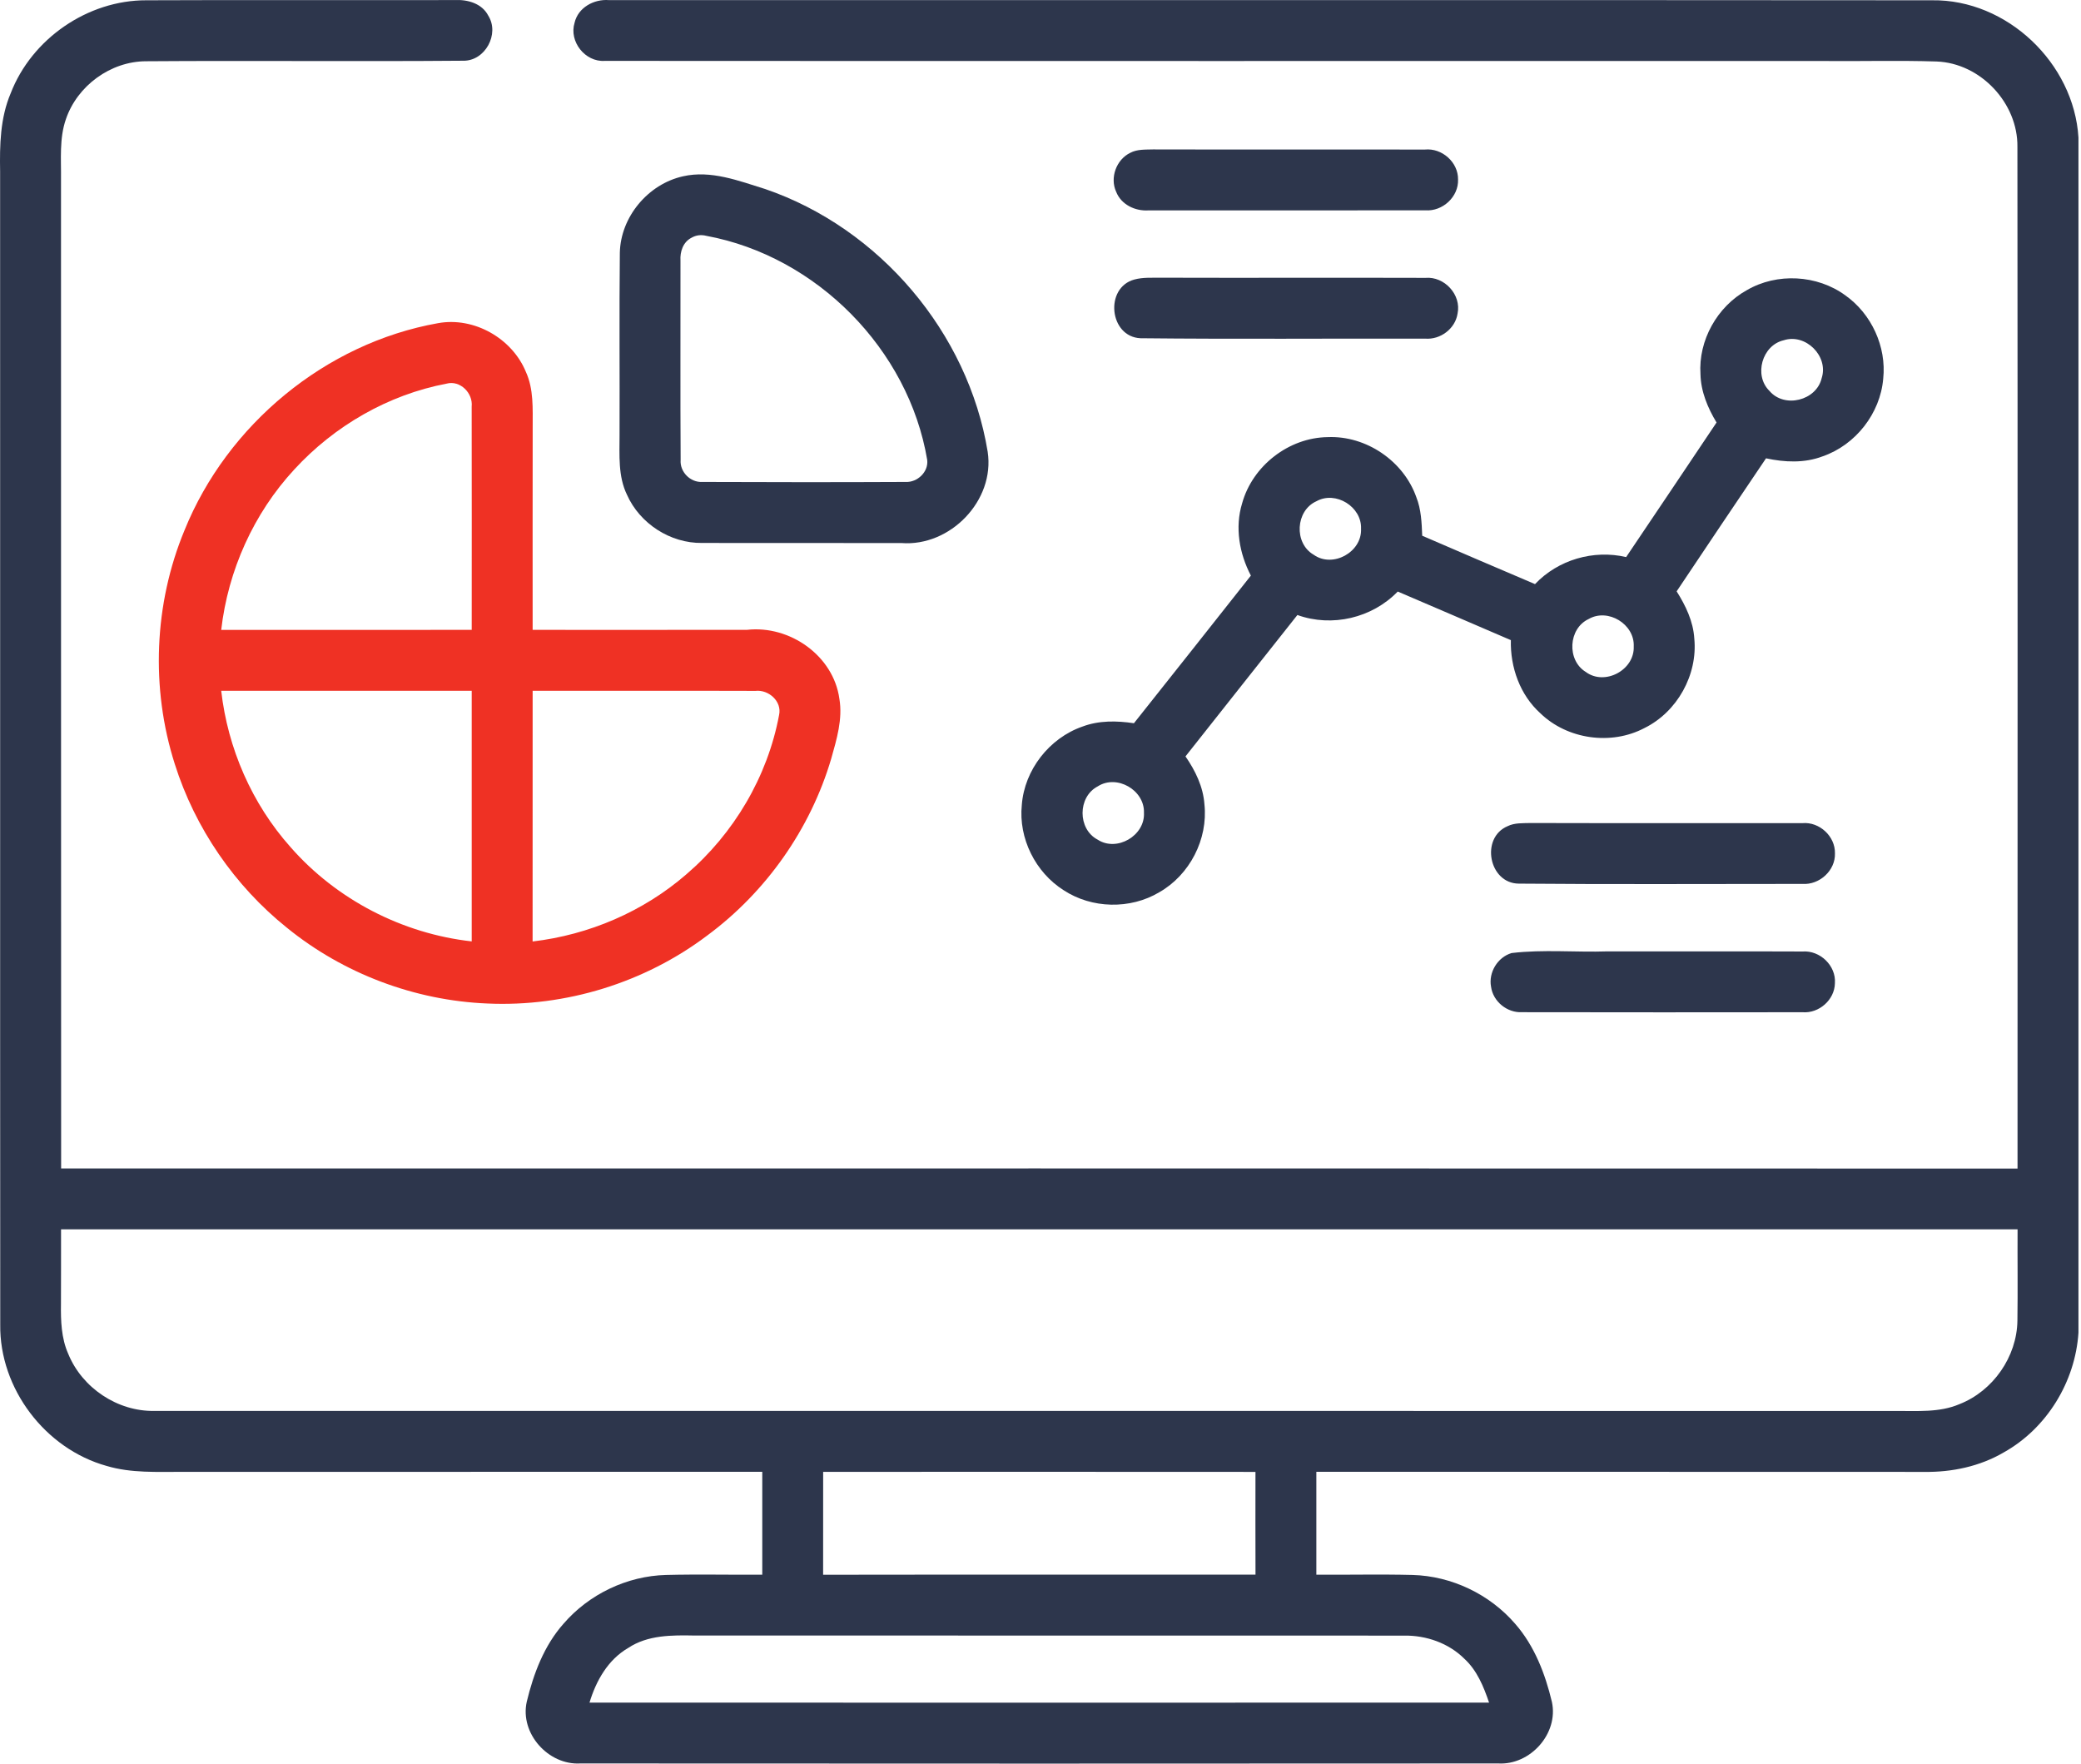
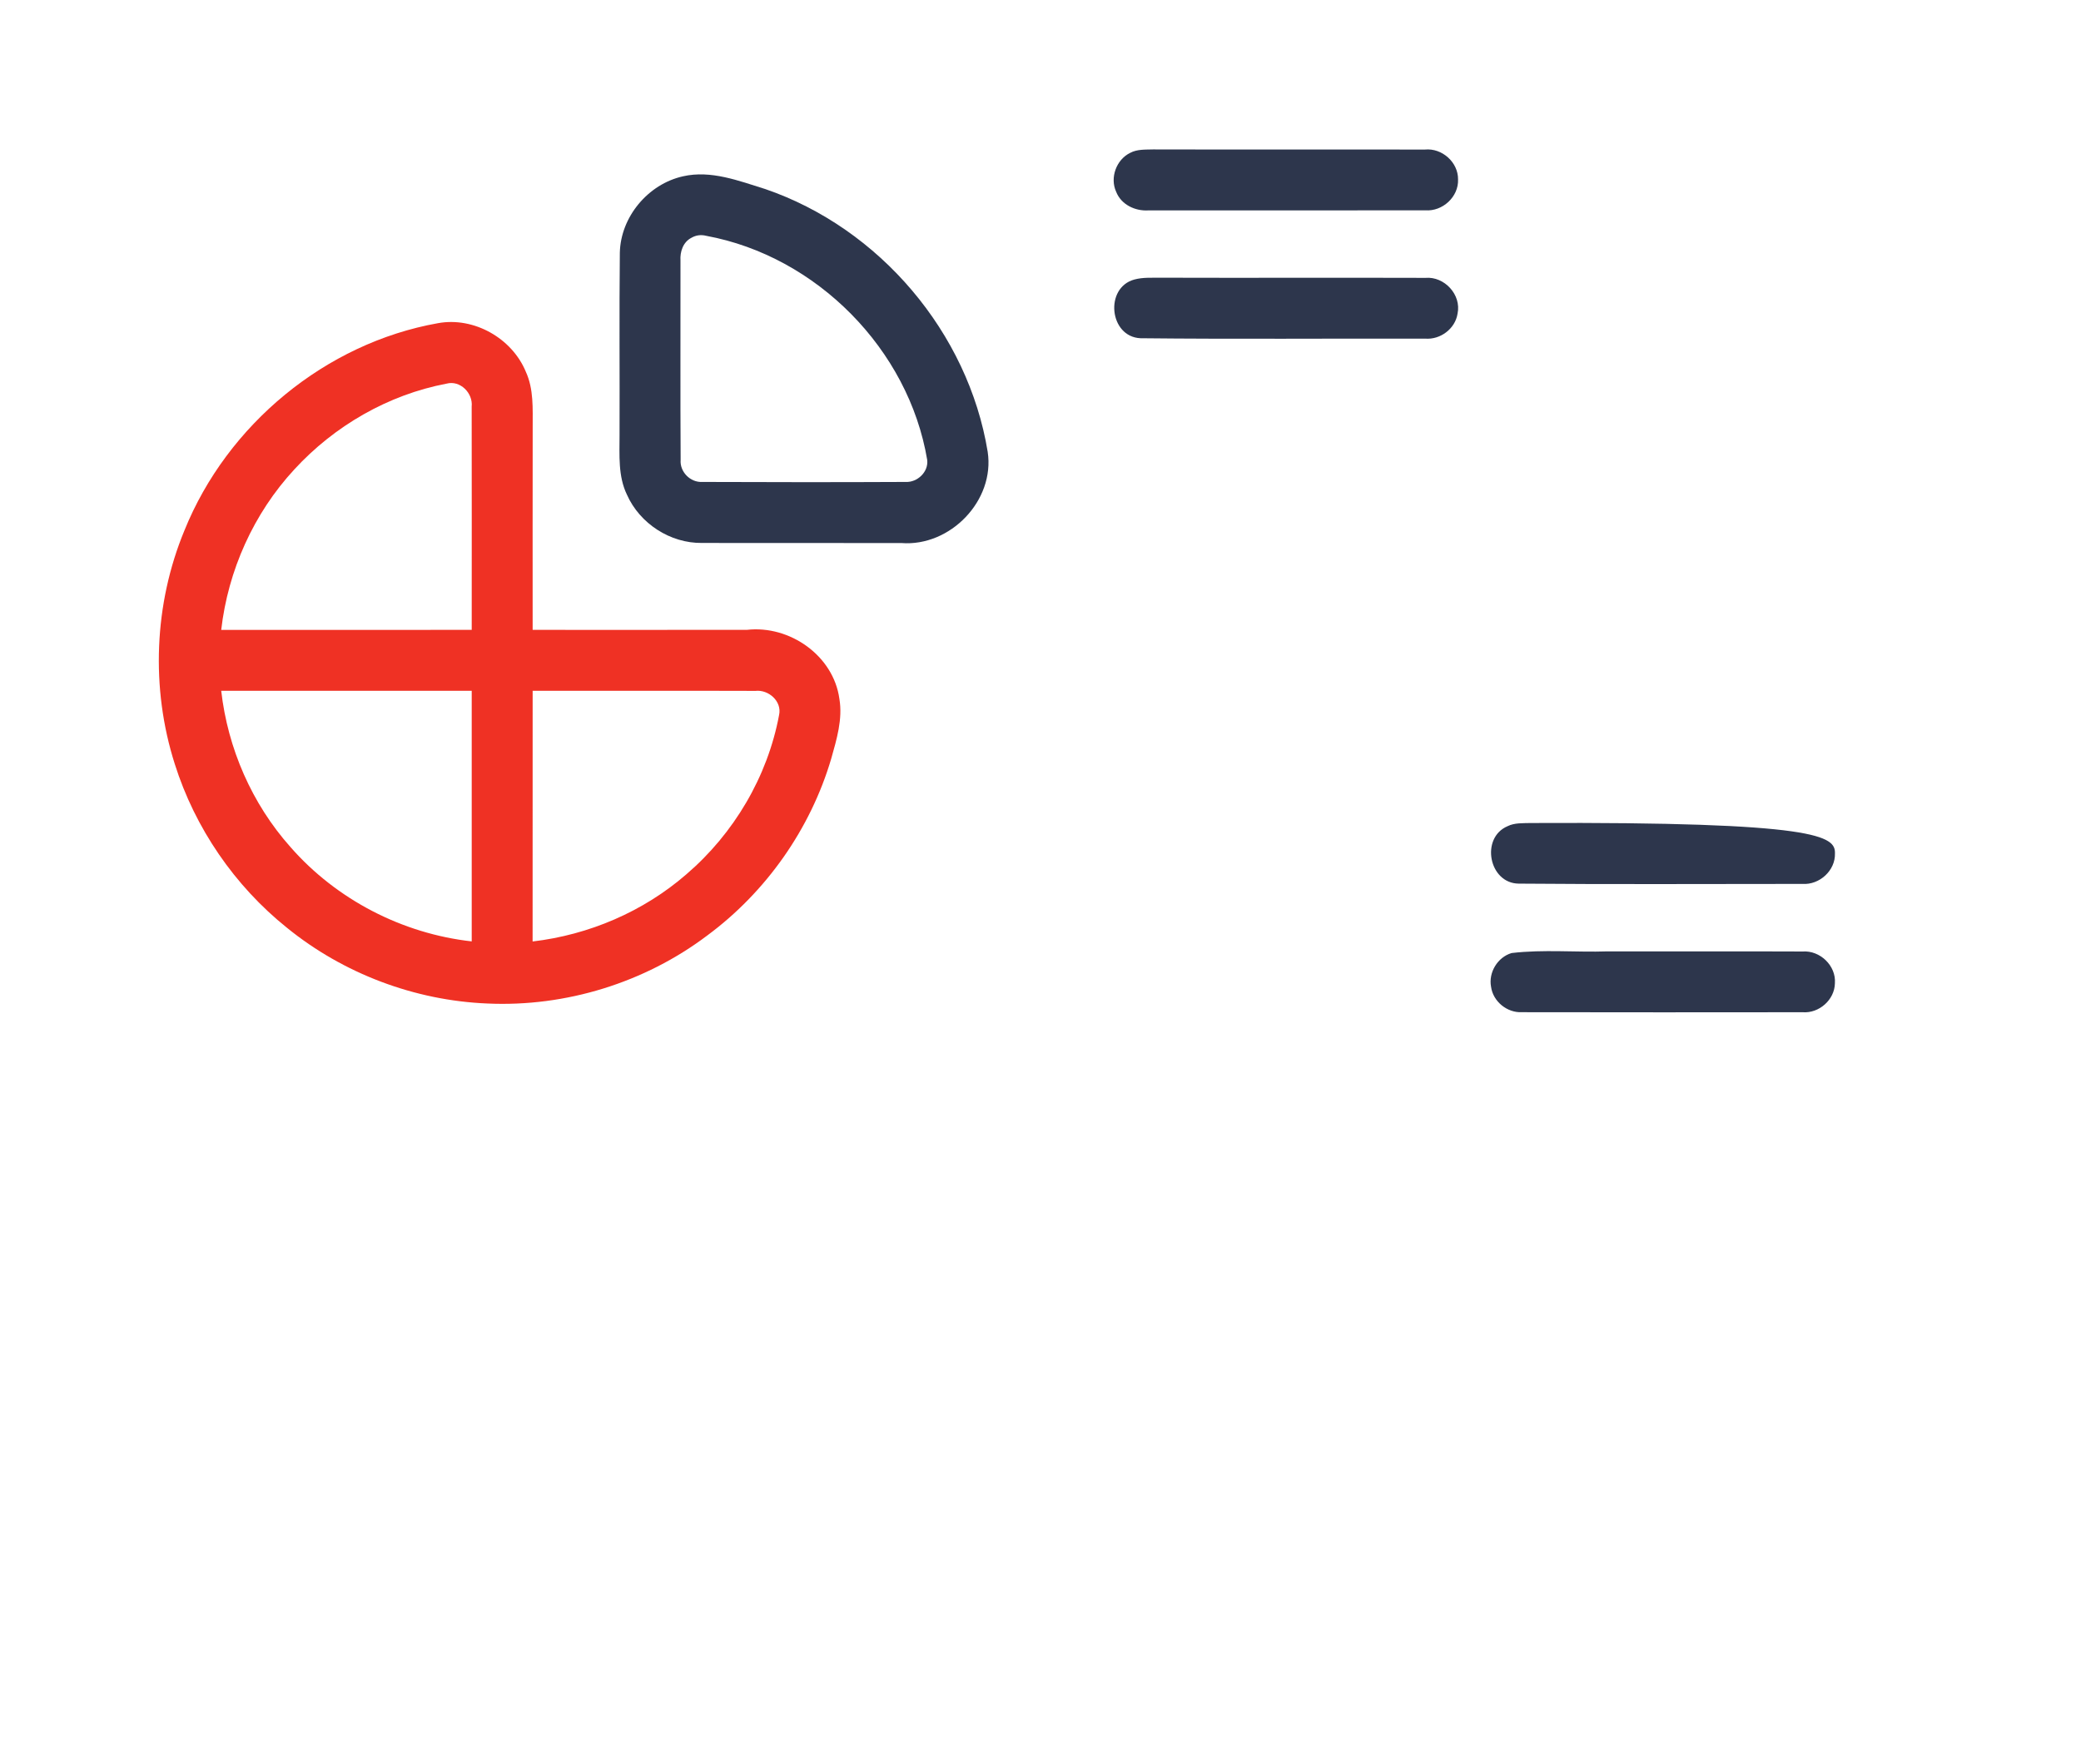
<svg xmlns="http://www.w3.org/2000/svg" width="544" height="461" viewBox="0 0 544 461" fill="none">
-   <path d="M2.79 24.393C8.297 10.121 22.93 0.03 38.253 0.073C65.131 -0.044 92.009 0.073 118.887 0.019C122.219 -0.161 125.986 0.89 127.631 4.073C130.676 8.89 126.803 16 121.063 15.873C93.431 16.106 65.778 15.809 38.147 16.011C28.893 16.042 20.203 22.42 17.232 31.142C15.46 36.214 16.022 41.679 15.948 46.953C15.98 133.105 15.927 219.269 15.98 305.421C186.449 305.432 356.929 305.389 527.409 305.453C527.409 216.425 527.462 127.407 527.377 38.39C527.536 26.94 517.721 16.499 506.261 16.074C496.329 15.756 486.397 16.042 476.464 15.947C370.342 15.926 264.208 15.989 158.085 15.915C152.949 16.255 148.694 10.854 150.201 5.951C151.124 1.961 155.273 -0.288 159.189 0.03C274.48 0.051 389.781 -0.023 505.072 0.073C524.661 -0.193 542.148 16.499 543.336 35.96V348.344C542.509 361.162 535.07 373.354 523.822 379.636C517.562 383.308 510.251 384.846 503.035 384.74C450.064 384.708 397.082 384.729 344.111 384.719C344.1 393.685 344.1 402.641 344.111 411.608C352.493 411.671 360.876 411.47 369.27 411.682C379.478 411.958 389.442 416.733 396.095 424.458C401.125 430.199 403.937 437.531 405.688 444.863C407.481 453.14 400.021 461.438 391.66 460.95C311.683 461.003 231.695 461.003 151.718 460.95C143.336 461.449 135.855 453.108 137.701 444.821C139.462 437.499 142.232 430.156 147.294 424.447C153.947 416.722 163.9 411.937 174.119 411.682C182.491 411.47 190.874 411.671 199.267 411.608C199.267 402.641 199.267 393.685 199.267 384.719C148.779 384.719 98.291 384.719 47.813 384.729C41.15 384.708 34.326 385.112 27.864 383.18C11.82 378.713 -0.16 362.955 0.063 346.253C-0.001 245.775 0.073 145.298 0.031 44.82C-0.096 37.933 0.052 30.834 2.79 24.393ZM15.958 321.338C15.948 327.822 15.969 334.305 15.937 340.799C15.873 345.213 16.012 349.797 17.847 353.904C21.476 362.796 30.75 368.993 40.386 368.802C192.115 368.813 343.835 368.802 495.565 368.813C501.136 368.77 506.982 369.29 512.256 367.019C521.01 363.581 527.25 354.647 527.377 345.213C527.494 337.255 527.377 329.296 527.42 321.338C356.929 321.338 186.449 321.338 15.958 321.338ZM215.184 384.729C215.184 393.696 215.195 402.662 215.174 411.629C252.854 411.565 290.524 411.629 328.204 411.597C328.173 402.641 328.183 393.685 328.194 384.74C290.524 384.708 252.854 384.719 215.184 384.729ZM164.218 430.761C158.934 433.817 155.814 439.356 154.106 445.044C232.491 445.076 310.876 445.076 389.261 445.044C387.84 440.852 386.099 436.587 382.757 433.541C378.65 429.477 372.835 427.461 367.116 427.535C305.252 427.493 243.4 427.546 181.536 427.514C175.647 427.397 169.312 427.365 164.218 430.761Z" fill="#2D364C" />
  <path d="M295.458 39.95C297.262 38.984 299.384 39.122 301.4 39.058C325.106 39.122 348.811 39.048 372.517 39.09C376.952 38.655 381.207 42.401 381.154 46.9C381.335 51.452 377.09 55.315 372.602 54.975C348.472 55.028 324.331 54.986 300.201 54.996C296.731 55.219 293.081 53.479 291.776 50.126C290.089 46.454 291.818 41.711 295.458 39.95Z" fill="#2D364C" />
  <path d="M178.554 46.083C185.855 44.417 193.145 47.271 200.042 49.415C229.902 59.644 253.088 86.915 258.192 118.08C260.144 130.856 248.376 142.953 235.621 141.945C218.24 141.913 200.87 141.966 183.51 141.924C175.222 142.03 167.243 136.862 163.89 129.307C161.555 124.489 161.958 118.993 161.958 113.793C162.022 97.898 161.863 81.981 162.033 66.085C162.224 56.694 169.418 48.11 178.554 46.083ZM180.761 62.148C178.565 63.263 177.737 65.788 177.886 68.101C177.907 85.461 177.822 102.832 177.928 120.202C177.673 123.322 180.443 126.145 183.573 125.975C201.294 126.049 219.036 126.06 236.767 125.975C239.823 126.123 242.773 123.343 242.381 120.202C237.531 91.308 213.455 66.977 184.666 61.65C183.266 61.289 181.96 61.459 180.761 62.148Z" fill="#2D364C" />
  <path d="M296.53 73.067C298.811 72.441 301.209 72.632 303.586 72.59C326.602 72.664 349.618 72.558 372.644 72.632C377.589 72.208 382.067 77.036 381.027 81.96C380.433 85.928 376.528 88.836 372.57 88.517C347.761 88.464 322.941 88.677 298.143 88.411C289.951 88.05 288.688 75.19 296.53 73.067Z" fill="#2D364C" />
-   <path d="M456.643 75.847C464.527 71.242 475.032 71.815 482.396 77.206C489.24 82.044 493.188 90.639 492.296 98.99C491.532 108.074 485.059 116.329 476.443 119.29C471.71 121.094 466.522 120.85 461.662 119.799C453.841 131.376 446.053 142.963 438.296 154.572C440.651 158.307 442.636 162.414 442.912 166.902C443.835 176.399 438.444 186.077 429.892 190.3C421.19 194.895 409.751 193.292 402.674 186.448C397.347 181.652 394.779 174.415 394.96 167.327C385.112 163.072 375.244 158.859 365.386 154.625C358.701 161.544 348.217 164.016 339.155 160.758C329.414 173.089 319.63 185.377 309.9 197.717C312.478 201.442 314.537 205.665 314.855 210.26C315.821 219.354 311.004 228.702 303.056 233.223C295.479 237.754 285.409 237.531 278.045 232.692C270.66 228.023 266.224 219.12 267.115 210.408C267.794 201.251 274.31 192.921 282.969 189.918C287.256 188.295 291.935 188.379 296.424 189.048C306.642 176.208 316.818 163.337 326.995 150.455C323.981 144.693 322.771 137.859 324.713 131.546C327.43 121.752 336.906 114.377 347.092 114.26C357.109 113.836 366.893 120.478 370.235 129.933C371.519 133.137 371.647 136.629 371.785 140.035C381.6 144.29 391.437 148.492 401.273 152.683C407.311 146.306 416.553 143.621 425.095 145.616C432.979 133.901 440.874 122.187 448.727 110.44C446.413 106.609 444.631 102.354 444.525 97.823C443.941 88.974 448.907 80.124 456.643 75.847ZM466.288 88.942C460.632 90.236 458.404 98.11 462.553 102.174C466.458 106.811 474.841 104.721 476.21 98.842C478.077 93.101 472.008 87.074 466.288 88.942ZM344.142 131.015C338.656 133.456 338.2 141.977 343.389 144.99C348.376 148.577 356.08 144.322 355.793 138.21C356.027 132.469 349.172 128.214 344.142 131.015ZM415.291 161.809C409.953 164.303 409.539 172.59 414.548 175.646C419.514 179.328 427.334 175.137 427.08 168.972C427.345 163.146 420.331 158.88 415.291 161.809ZM286.948 205.559C281.685 208.307 281.674 216.733 286.948 219.481C291.978 222.749 299.352 218.42 299.045 212.467C299.257 206.535 291.956 202.323 286.948 205.559Z" fill="#2D364C" />
  <path d="M48.227 138.623C59.39 111.002 85.101 89.695 114.505 84.474C123.896 82.766 133.86 88.411 137.468 97.197C139.537 101.717 139.24 106.789 139.25 111.639C139.218 129.307 139.24 146.974 139.24 164.642C157.926 164.642 176.612 164.663 195.299 164.631C206.451 163.39 217.879 171.369 219.429 182.681C220.32 187.987 218.718 193.25 217.296 198.301C211.873 216.679 200.286 233.148 184.878 244.534C168.537 256.875 147.845 263.252 127.398 262.308C108.414 261.533 89.749 254.498 75.01 242.507C61.321 231.535 50.975 216.446 45.691 199.712C39.367 179.89 40.248 157.851 48.227 138.623ZM76.93 122.717C66.309 134.198 59.602 149.128 57.83 164.653C79.658 164.642 101.485 164.652 123.312 164.642C123.302 145.192 123.355 125.731 123.302 106.28C123.684 102.757 120.288 99.309 116.723 100.285C101.495 103.171 87.393 111.32 76.93 122.717ZM57.83 180.569C59.539 195.616 65.852 210.111 75.944 221.423C87.956 235.154 105.199 244.056 123.312 246.072C123.323 224.235 123.323 202.397 123.312 180.569C101.485 180.559 79.658 180.559 57.83 180.569ZM139.24 180.569C139.229 202.407 139.24 224.256 139.229 246.094C153.968 244.364 168.176 238.294 179.403 228.553C191.84 217.91 200.657 203.012 203.66 186.904C204.467 183.318 200.912 180.198 197.474 180.591C178.066 180.527 158.648 180.58 139.24 180.569Z" fill="#EF3124" />
-   <path d="M394.1 215.958C395.936 215.045 398.069 215.194 400.106 215.13C423.79 215.205 447.496 215.12 471.191 215.162C475.616 214.77 479.786 218.6 479.68 223.068C479.818 227.567 475.616 231.344 471.191 231.047C446.467 231.037 421.742 231.196 397.029 230.973C389.187 230.909 386.948 218.982 394.1 215.958Z" fill="#2D364C" />
+   <path d="M394.1 215.958C395.936 215.045 398.069 215.194 400.106 215.13C475.616 214.77 479.786 218.6 479.68 223.068C479.818 227.567 475.616 231.344 471.191 231.047C446.467 231.037 421.742 231.196 397.029 230.973C389.187 230.909 386.948 218.982 394.1 215.958Z" fill="#2D364C" />
  <path d="M395.151 249.118C403.449 248.131 411.906 248.959 420.278 248.683C437.256 248.715 454.234 248.641 471.212 248.715C475.754 248.365 480.009 252.408 479.669 257.002C479.605 261.332 475.52 264.929 471.223 264.589C446.774 264.611 422.315 264.632 397.867 264.579C393.983 264.78 390.301 261.788 389.781 257.936C389.07 254.201 391.49 250.201 395.151 249.118Z" fill="#2D364C" />
</svg>